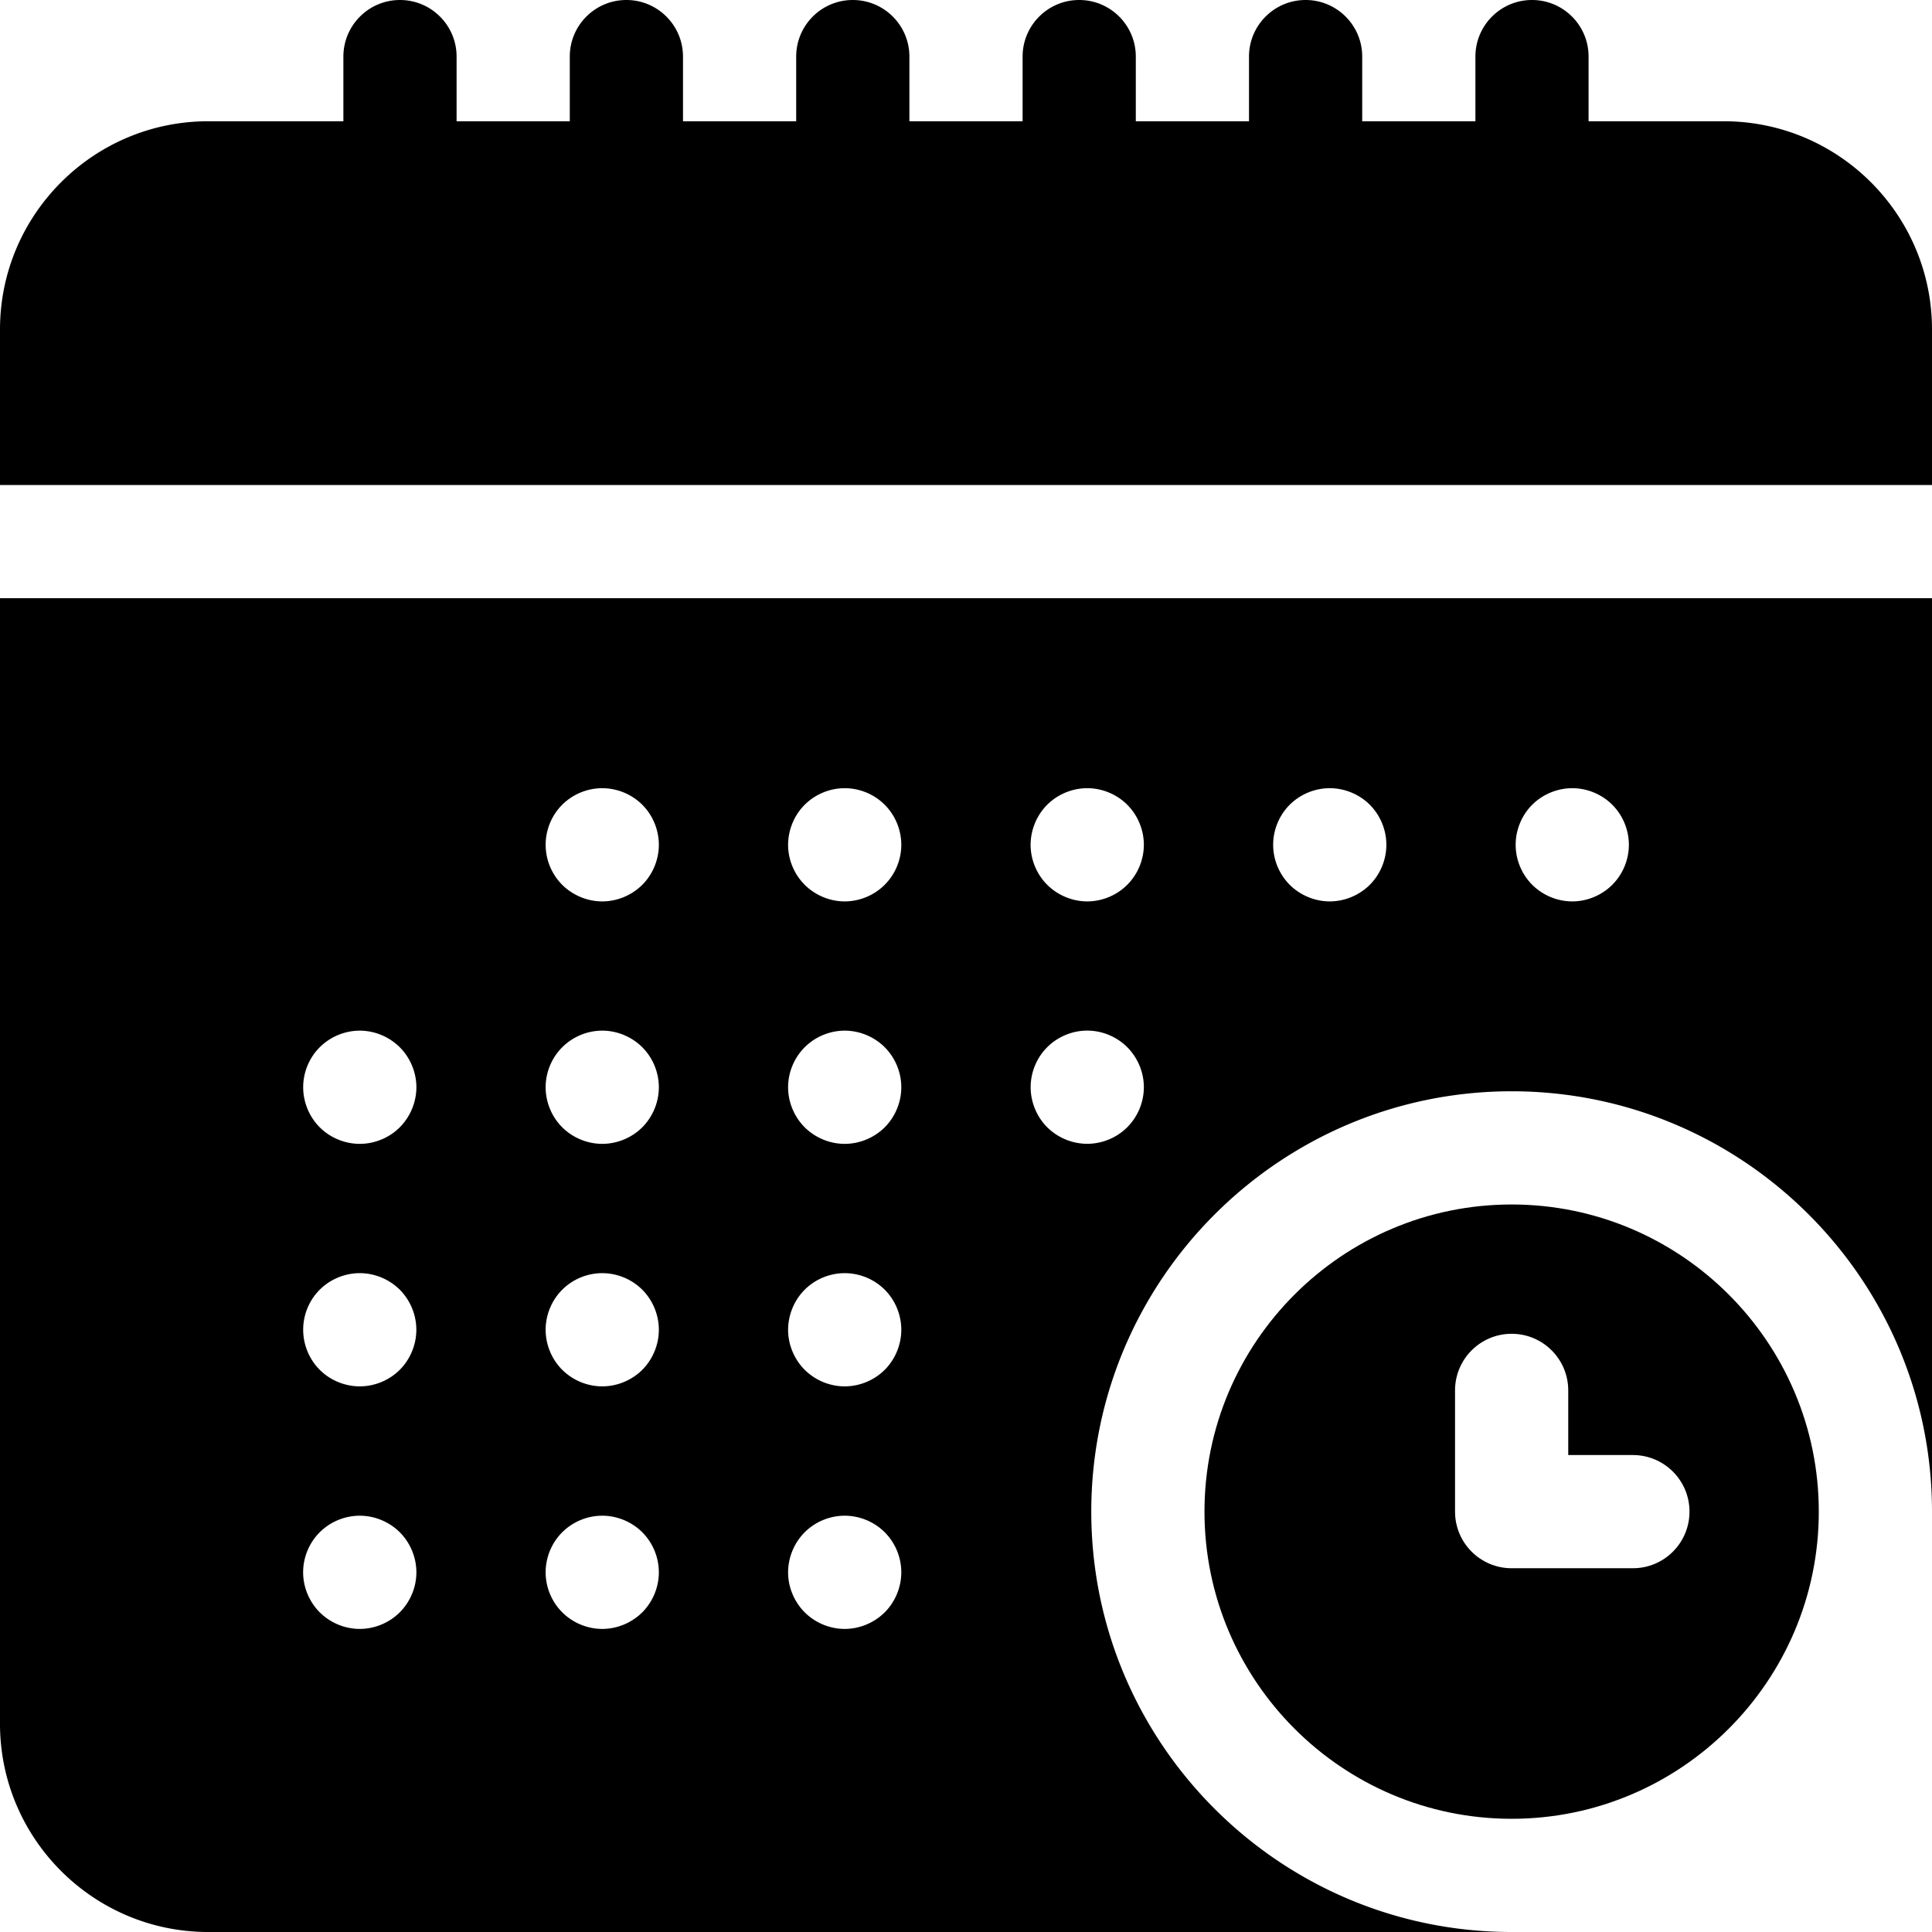
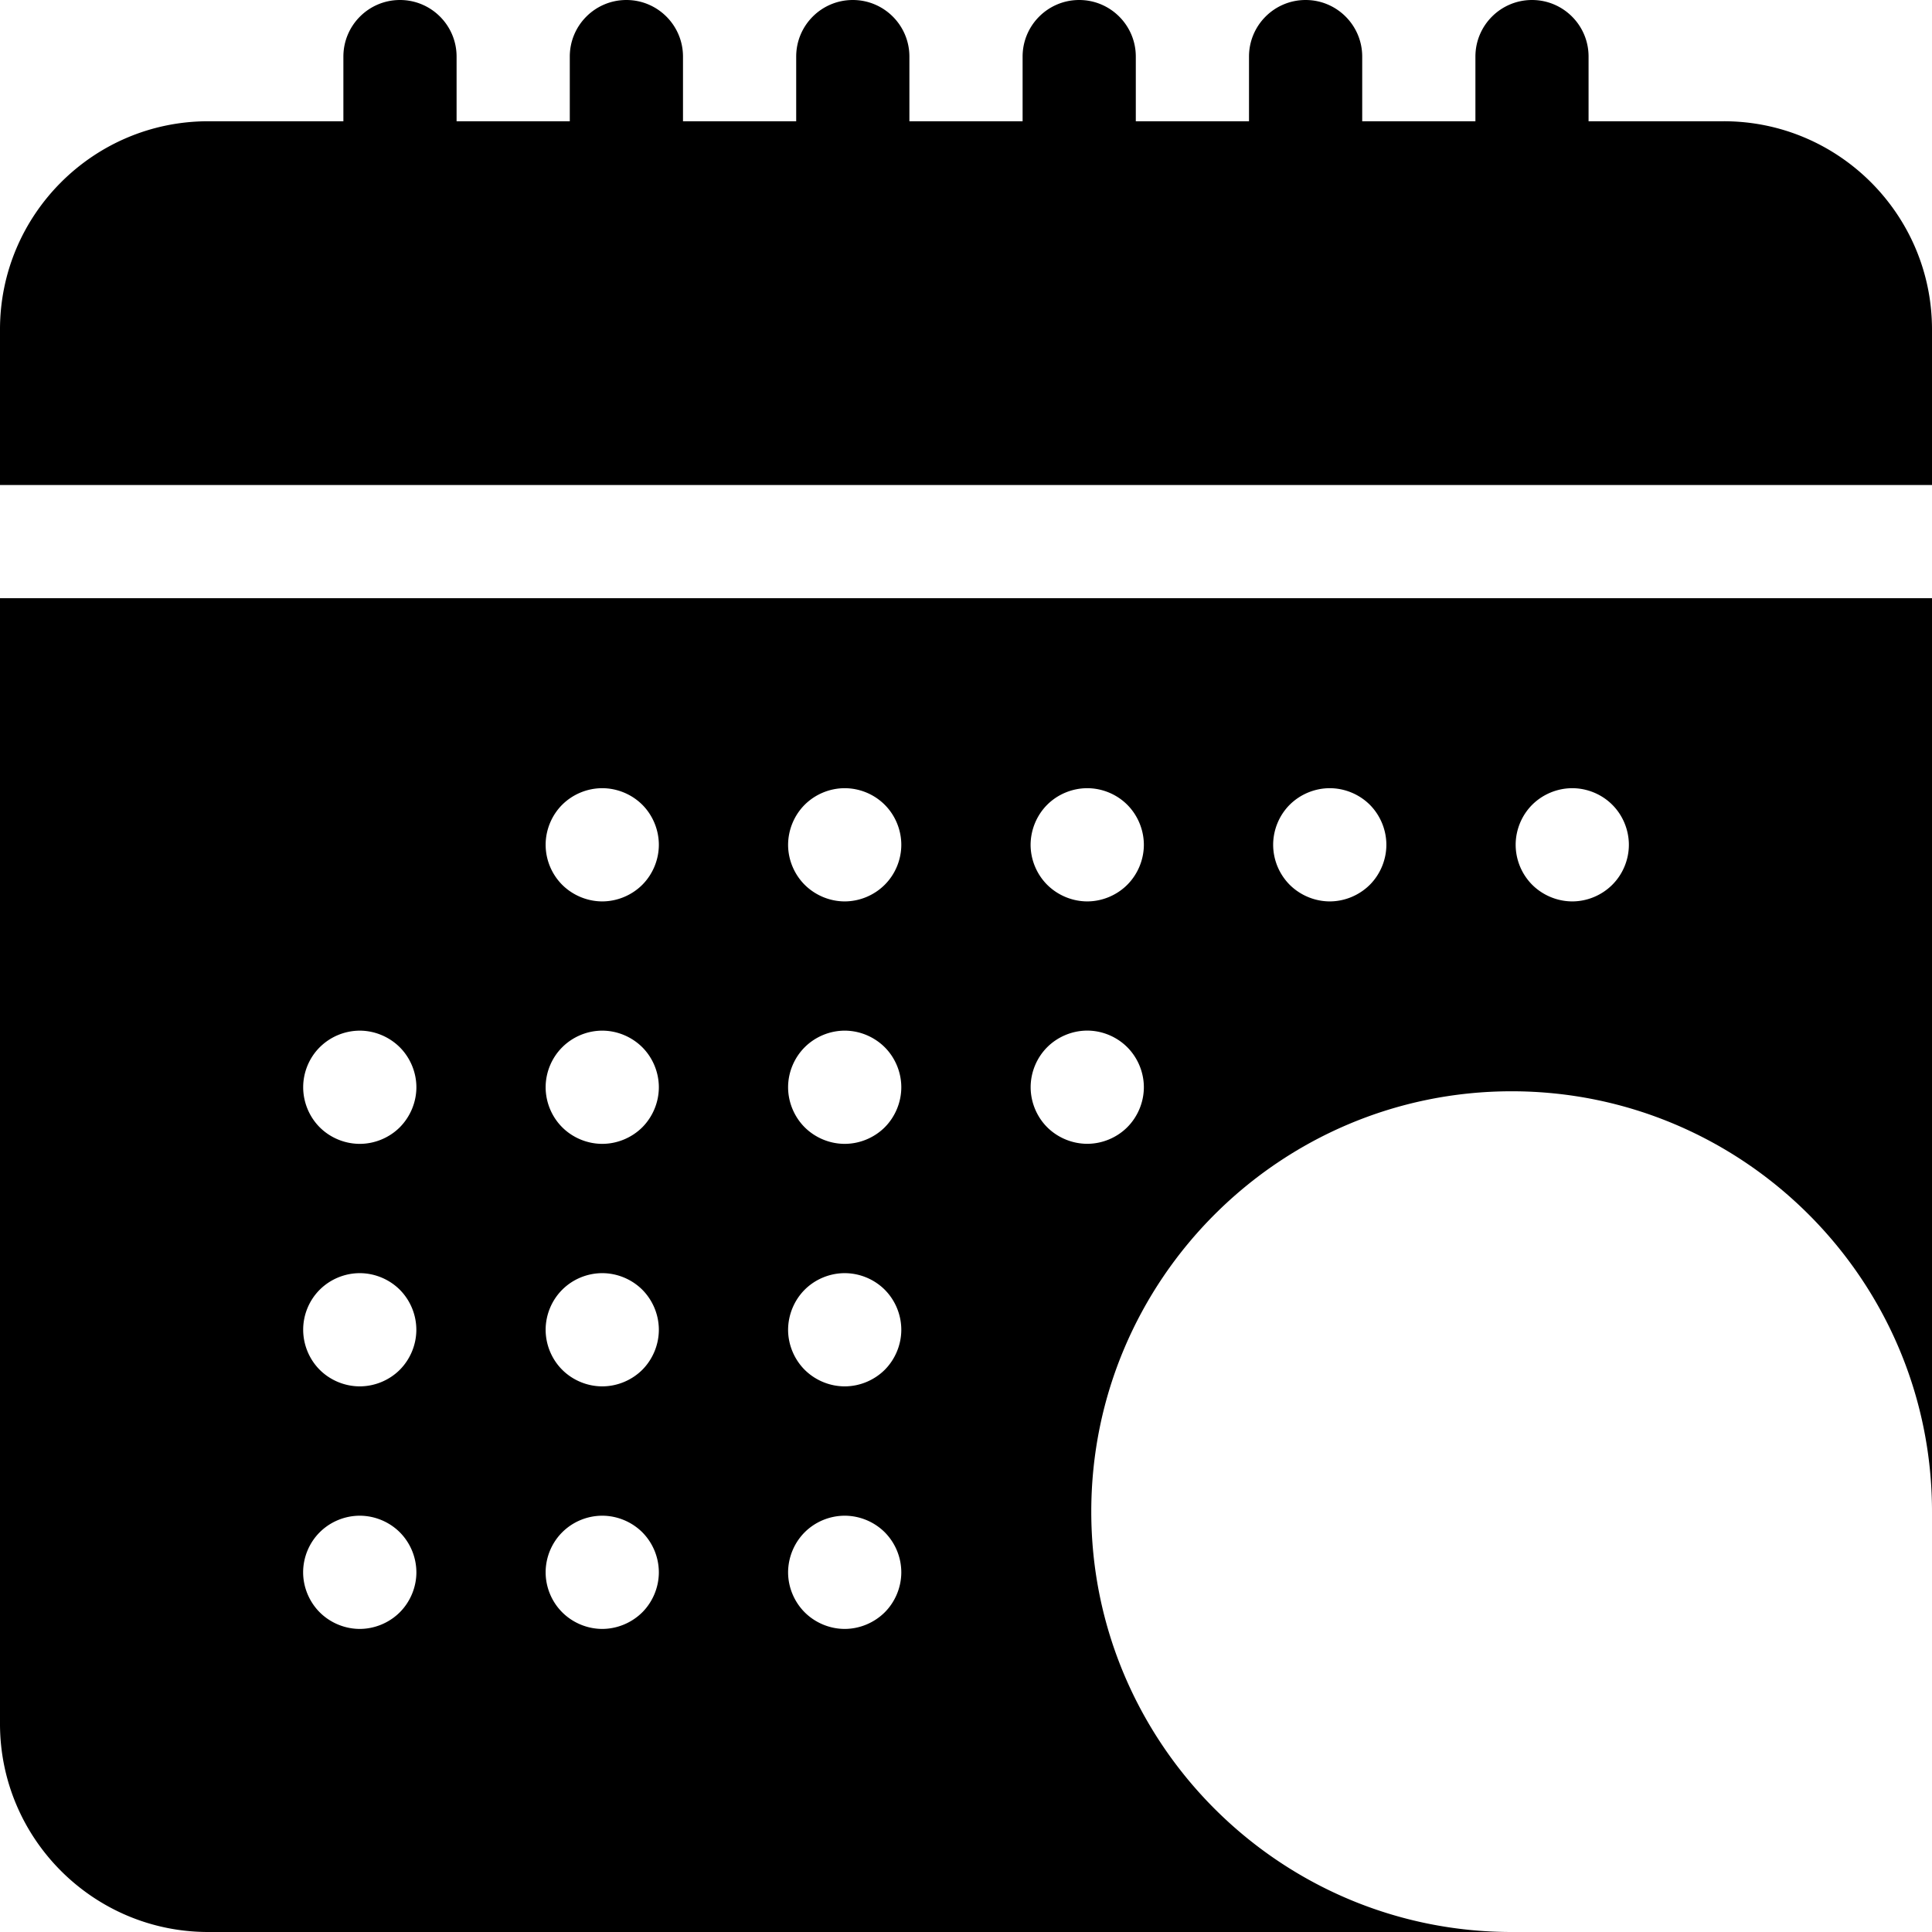
<svg xmlns="http://www.w3.org/2000/svg" version="1.1" id="Lager_1" x="0" y="0" viewBox="0 0 384 384" style="enable-background:new 0 0 384 384" xml:space="preserve">
-   <path d="M300.45 239.4c-33.66 0-61.05 27.39-61.05 61.05s27.39 61.05 61.05 61.05 61.05-27.39 61.05-61.05-27.39-61.05-61.05-61.05zm24.1 72.3h-24.1c-6.21 0-11.25-5.04-11.25-11.25v-24.1c0-6.21 5.04-11.25 11.25-11.25s11.25 5.04 11.25 11.25v12.85h12.85c6.21 0 11.25 5.04 11.25 11.25s-5.04 11.25-11.25 11.25zm0 0" />
  <path d="M0 342.62C0 365.44 18.56 384 41.38 384h259.07c-46.07 0-83.55-37.48-83.55-83.55s37.49-83.55 83.55-83.55c46.07 0 83.55 37.48 83.55 83.55V118.9H0v223.72zm304.54-182.67c2.1-2.09 5-3.29 7.96-3.29s5.86 1.2 7.95 3.29c2.1 2.09 3.3 5 3.3 7.96s-1.2 5.86-3.3 7.95c-2.09 2.09-4.98 3.3-7.95 3.3-2.96 0-5.86-1.21-7.96-3.3a11.324 11.324 0 0 1-3.29-7.95c0-2.97 1.2-5.87 3.29-7.96zm-48.2 0c2.1-2.09 5-3.29 7.96-3.29s5.86 1.2 7.96 3.29c2.09 2.1 3.29 5 3.29 7.96 0 2.95-1.2 5.86-3.29 7.95-2.1 2.09-4.99 3.3-7.96 3.3-2.96 0-5.86-1.21-7.96-3.3a11.324 11.324 0 0 1-3.29-7.95c0-2.97 1.2-5.87 3.29-7.96zm-32.29 64.1c-2.09 2.09-5 3.29-7.95 3.29-2.96 0-5.86-1.2-7.96-3.29-2.09-2.09-3.29-5-3.29-7.96s1.2-5.86 3.29-7.95 5-3.3 7.96-3.3 5.86 1.21 7.95 3.3 3.3 4.99 3.3 7.95c0 2.97-1.21 5.87-3.3 7.96zm-15.91-64.1c2.09-2.09 5-3.29 7.96-3.29s5.86 1.2 7.95 3.29 3.3 5 3.3 7.96-1.21 5.86-3.3 7.95-4.99 3.3-7.95 3.3-5.86-1.21-7.96-3.3c-2.09-2.09-3.3-4.99-3.3-7.95.01-2.97 1.21-5.87 3.3-7.96zm-48.2 0c2.1-2.09 4.99-3.29 7.95-3.29 2.97 0 5.86 1.2 7.95 3.29 2.1 2.09 3.3 5 3.3 7.96s-1.2 5.86-3.3 7.95c-2.09 2.09-4.99 3.3-7.95 3.3s-5.85-1.21-7.95-3.3c-2.09-2.09-3.3-4.99-3.3-7.95.01-2.97 1.21-5.87 3.3-7.96zm0 48.2c2.09-2.09 4.99-3.3 7.95-3.3 2.97 0 5.86 1.21 7.96 3.3 2.09 2.09 3.29 4.99 3.29 7.95s-1.2 5.86-3.29 7.96c-2.1 2.09-5 3.29-7.96 3.29s-5.85-1.2-7.95-3.29c-2.09-2.09-3.3-5-3.3-7.96s1.21-5.86 3.3-7.95zm0 48.19c2.09-2.09 4.99-3.29 7.95-3.29 2.97 0 5.86 1.2 7.96 3.29a11.33 11.33 0 0 1 3.29 7.96c0 2.96-1.2 5.86-3.29 7.96-2.1 2.09-5 3.29-7.96 3.29s-5.85-1.2-7.95-3.29c-2.09-2.09-3.3-5-3.3-7.96.01-2.96 1.21-5.87 3.3-7.96zm0 48.21c2.09-2.09 4.99-3.29 7.95-3.29 2.97 0 5.86 1.2 7.96 3.29a11.33 11.33 0 0 1 3.29 7.96c0 2.95-1.2 5.86-3.29 7.95-2.1 2.09-5 3.3-7.96 3.3s-5.86-1.21-7.95-3.3-3.3-4.99-3.3-7.95c.01-2.97 1.21-5.87 3.3-7.96zm-48.2-144.6c2.1-2.09 4.99-3.29 7.96-3.29 2.96 0 5.86 1.2 7.96 3.29 2.09 2.09 3.29 5 3.29 7.96 0 2.95-1.2 5.86-3.29 7.95s-5 3.3-7.96 3.3-5.86-1.21-7.96-3.3a11.324 11.324 0 0 1-3.29-7.95c0-2.97 1.2-5.87 3.29-7.96zm.01 48.2c2.09-2.09 4.98-3.3 7.95-3.3 2.96 0 5.86 1.21 7.96 3.3 2.09 2.09 3.29 4.99 3.29 7.95s-1.2 5.86-3.29 7.96c-2.1 2.09-5 3.29-7.96 3.29-2.95 0-5.86-1.2-7.95-3.29-2.1-2.09-3.3-5-3.3-7.96s1.2-5.86 3.3-7.95zm0 48.19c2.09-2.09 4.98-3.29 7.95-3.29 2.96 0 5.86 1.2 7.96 3.29 2.09 2.1 3.29 4.99 3.29 7.96 0 2.96-1.2 5.86-3.29 7.96-2.1 2.09-5 3.29-7.96 3.29-2.95 0-5.86-1.2-7.95-3.29-2.1-2.09-3.3-5-3.3-7.96s1.2-5.87 3.3-7.96zm0 48.21c2.09-2.09 4.98-3.29 7.95-3.29 2.96 0 5.86 1.2 7.96 3.29a11.33 11.33 0 0 1 3.29 7.96c0 2.95-1.2 5.86-3.29 7.95-2.1 2.09-5 3.3-7.96 3.3s-5.86-1.21-7.95-3.3c-2.1-2.09-3.3-4.99-3.3-7.95 0-2.97 1.2-5.87 3.3-7.96zm-48.2-96.4a11.34 11.34 0 0 1 7.96-3.3c2.95 0 5.85 1.21 7.95 3.3 2.09 2.09 3.3 4.99 3.3 7.95s-1.21 5.86-3.3 7.96c-2.09 2.09-5 3.29-7.95 3.29-2.97 0-5.87-1.2-7.96-3.29s-3.29-5-3.29-7.96 1.19-5.86 3.29-7.95zm0 48.19c2.09-2.09 4.99-3.29 7.95-3.29s5.86 1.2 7.96 3.29a11.33 11.33 0 0 1 3.29 7.96c0 2.96-1.2 5.86-3.29 7.96-2.09 2.09-5 3.29-7.96 3.29-2.95 0-5.86-1.2-7.95-3.29s-3.29-5-3.29-7.96c-.01-2.96 1.19-5.87 3.29-7.96zm0 48.21c2.09-2.09 4.99-3.29 7.95-3.29s5.86 1.2 7.96 3.29a11.34 11.34 0 0 1 3.3 7.96c0 2.96-1.21 5.86-3.3 7.95s-5 3.3-7.96 3.3c-2.95 0-5.86-1.21-7.95-3.3s-3.3-5-3.3-7.95c0-2.97 1.2-5.87 3.3-7.96zM342.62 24.1h-26.88V11.25C315.75 5.04 310.71 0 304.5 0s-11.25 5.04-11.25 11.25V24.1h-22.5V11.25C270.75 5.04 265.71 0 259.5 0c-6.22 0-11.25 5.04-11.25 11.25V24.1h-22.5V11.25C225.75 5.04 220.71 0 214.5 0s-11.25 5.04-11.25 11.25V24.1h-22.5V11.25C180.75 5.04 175.71 0 169.5 0c-6.22 0-11.25 5.04-11.25 11.25V24.1h-22.5V11.25C135.75 5.04 130.71 0 124.5 0c-6.22 0-11.25 5.04-11.25 11.25V24.1h-22.5V11.25C90.75 5.04 85.71 0 79.5 0S68.25 5.04 68.25 11.25V24.1H41.38C18.56 24.1 0 42.66 0 65.48V96.4h384V65.48c0-22.82-18.56-41.38-41.38-41.38zm0 0" />
</svg>